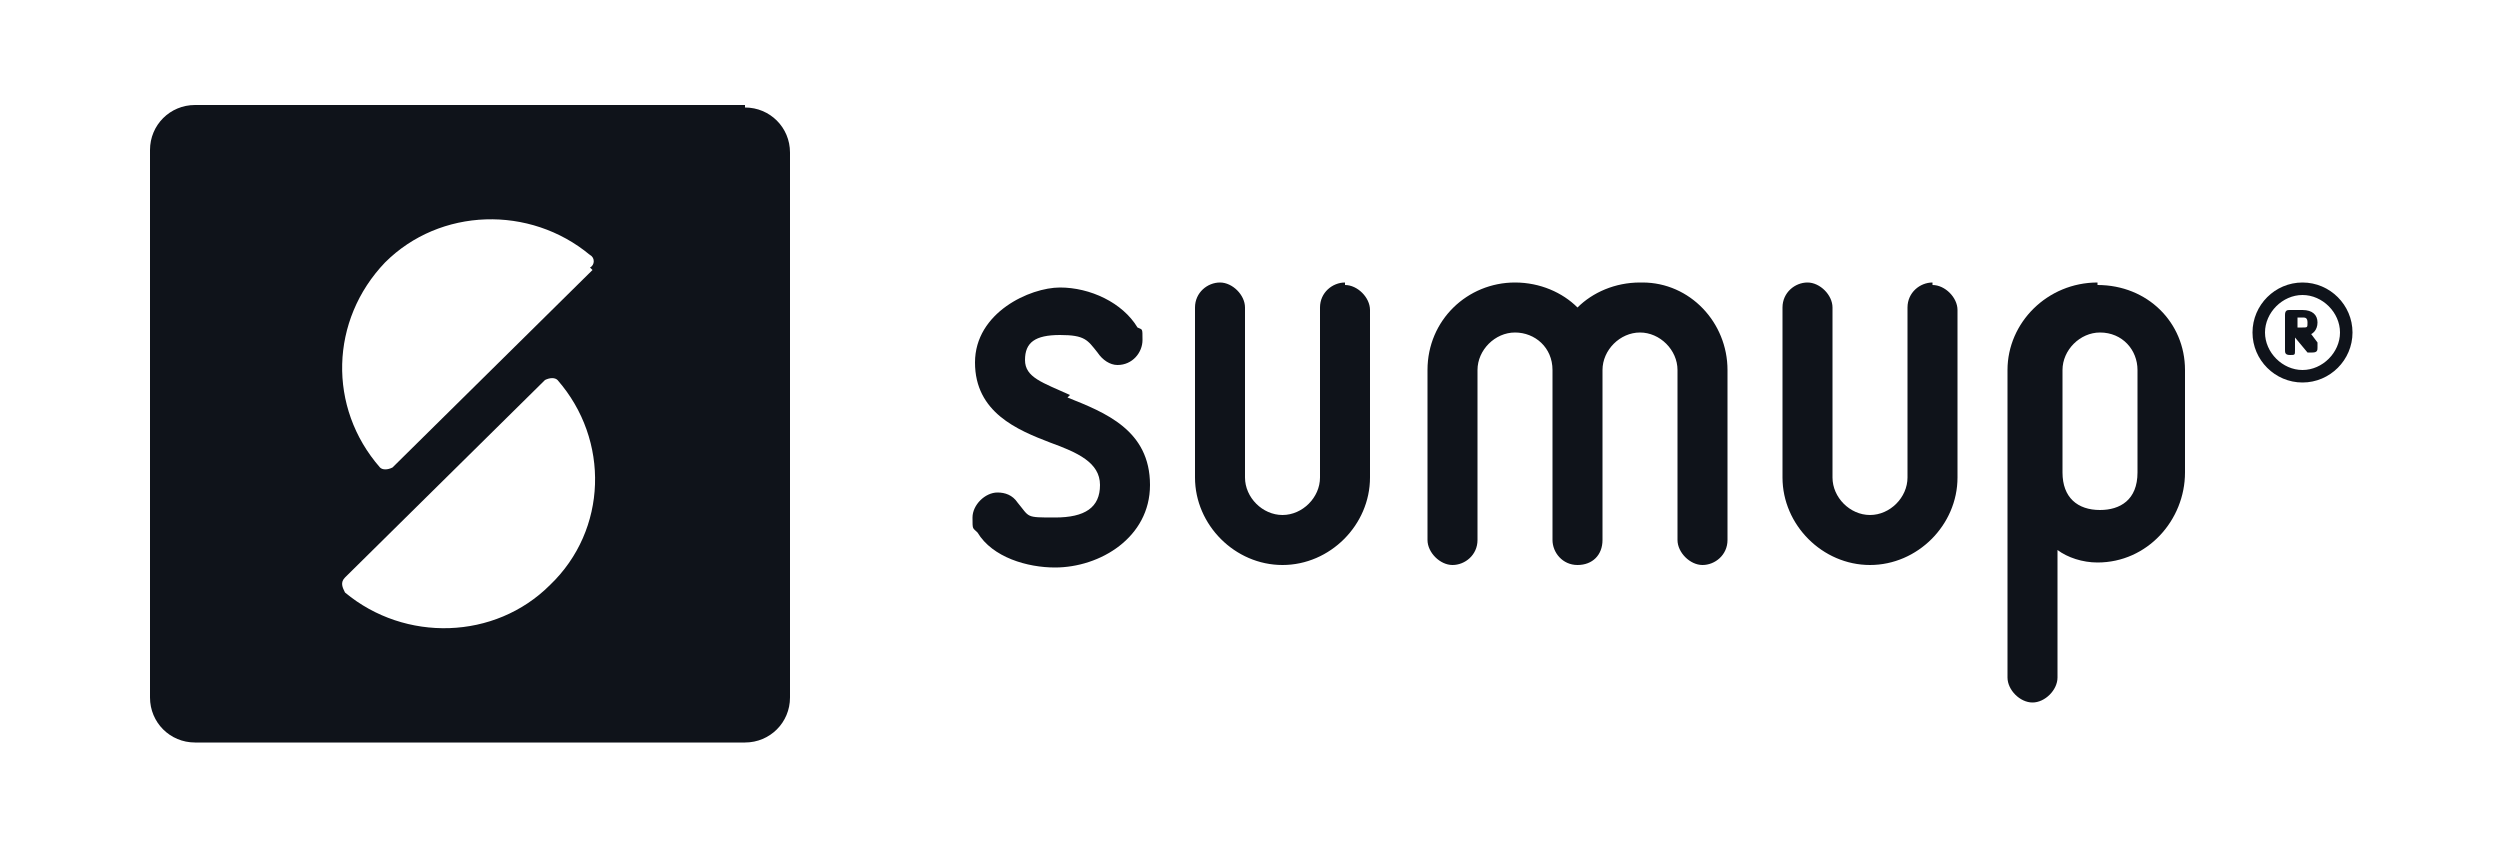
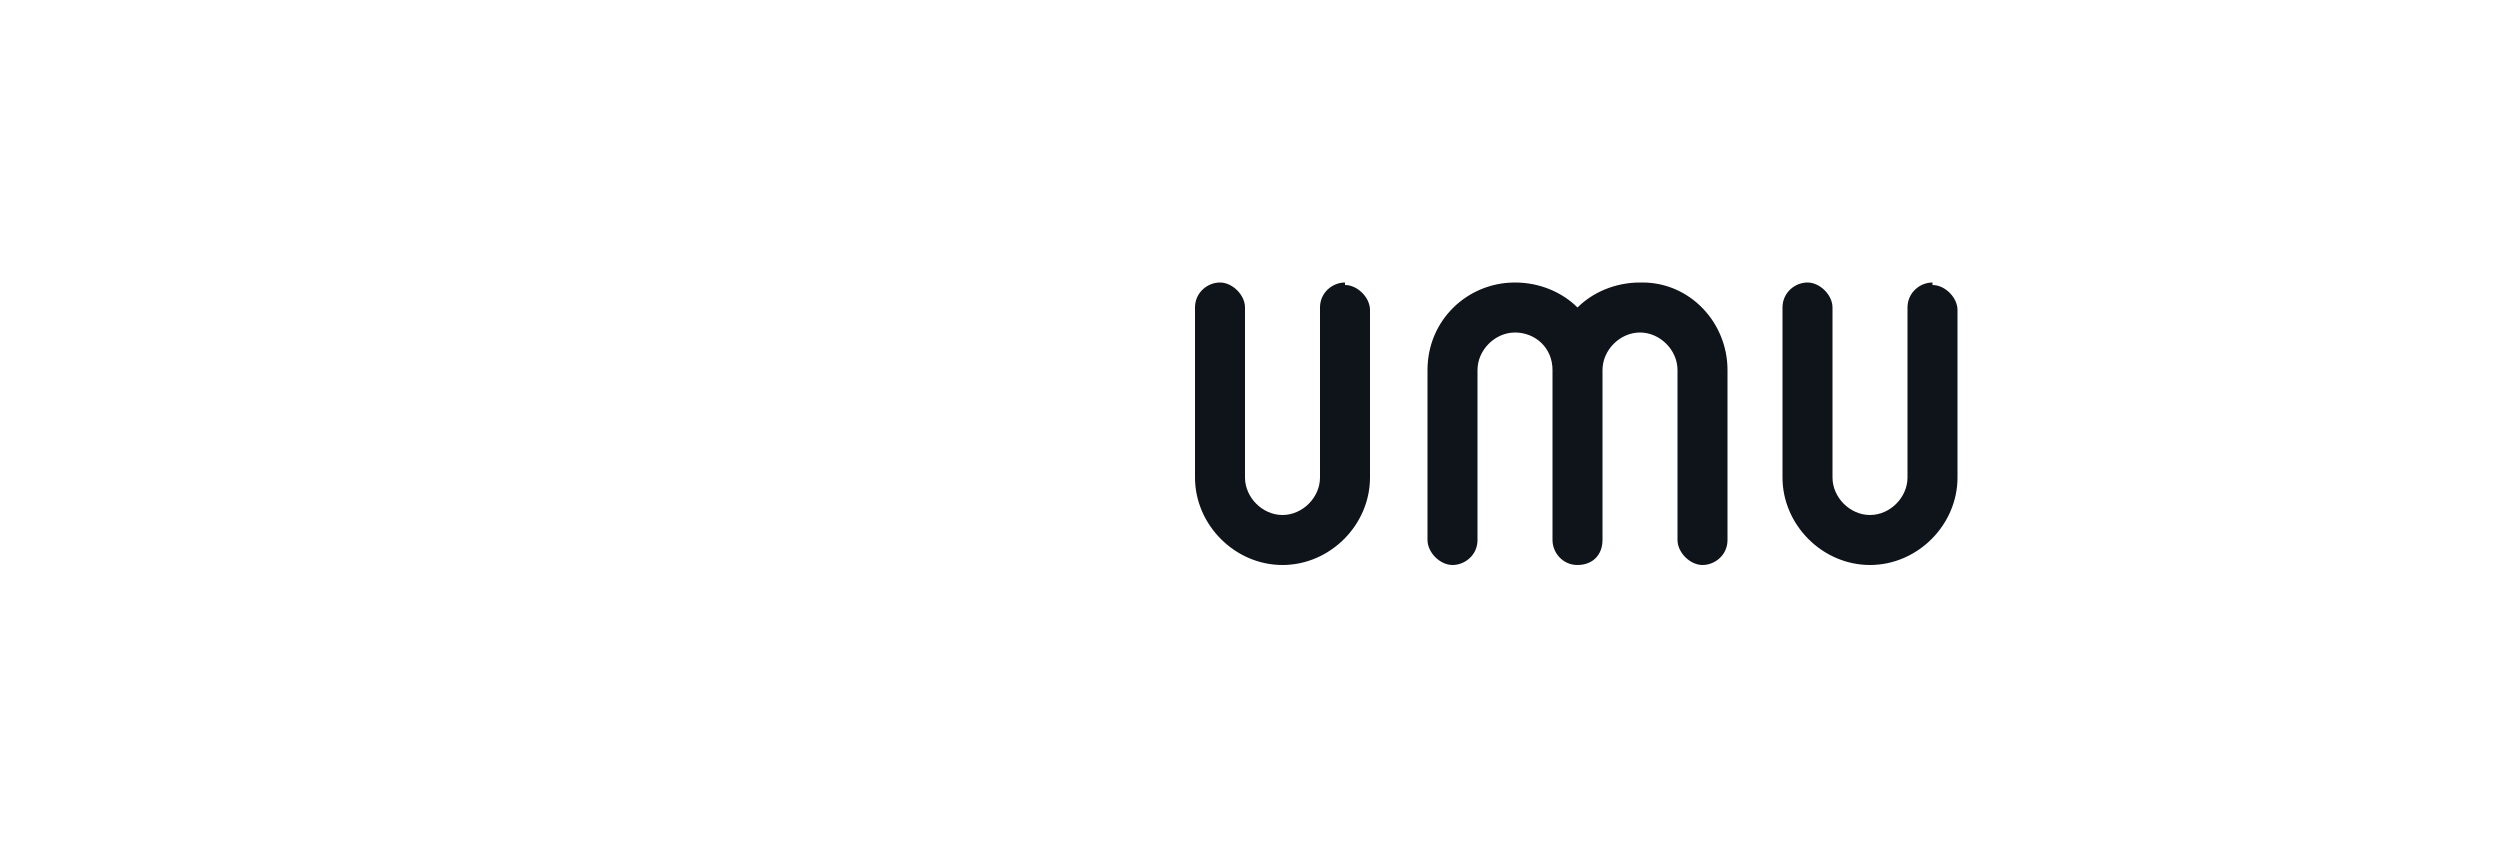
<svg xmlns="http://www.w3.org/2000/svg" id="Layer_1" version="1.1" viewBox="0 0 100 34">
-   <path d="M29.8,4.2H7.8c-1,0-1.8.8-1.8,1.8v21.9c0,1,.8,1.8,1.8,1.8h22c1,0,1.8-.8,1.8-1.8V6.1c0-1-.8-1.8-1.8-1.8ZM22,23.4c-2.2,2.2-5.8,2.3-8.2.3h0c-.1-.2-.2-.4,0-.6l8-7.9c.2-.1.4-.1.5,0,2.1,2.4,2,6-.3,8.2ZM23.7,10.8l-8,7.9c-.2.1-.4.1-.5,0-2.1-2.4-2-5.9.2-8.2,2.2-2.2,5.8-2.3,8.2-.3,0,0,0,0,0,0,.2.1.2.4,0,.5Z" fill="#0f131a" />
  <path d="M65.6,11.3h0c-1,0-1.9.4-2.5,1-.6-.6-1.5-1-2.5-1h0c-1.9,0-3.5,1.5-3.5,3.5v6.8c0,.5.5,1,1,1s1-.4,1-1v-6.8c0-.8.7-1.5,1.5-1.5h0c.8,0,1.5.6,1.5,1.5v6.8c0,.5.4,1,1,1s1-.4,1-1v-6.8c0-.8.7-1.5,1.5-1.5h0c.8,0,1.5.7,1.5,1.5v6.8c0,.5.5,1,1,1s1-.4,1-1v-6.8c0-1.9-1.5-3.5-3.4-3.5ZM53.8,11.3c-.5,0-1,.4-1,1v6.8c0,.8-.7,1.5-1.5,1.5h0c-.8,0-1.5-.7-1.5-1.5v-6.8c0-.5-.5-1-1-1s-1,.4-1,1v6.8c0,1.9,1.6,3.5,3.5,3.5h0c1.9,0,3.5-1.6,3.5-3.5v-6.7c0-.5-.5-1-1-1ZM77.3,11.3c-.5,0-1,.4-1,1v6.8c0,.8-.7,1.5-1.5,1.5h0c-.8,0-1.5-.7-1.5-1.5v-6.8c0-.5-.5-1-1-1s-1,.4-1,1v6.8c0,1.9,1.6,3.5,3.5,3.5h0c1.9,0,3.5-1.6,3.5-3.5v-6.7c0-.5-.5-1-1-1h0Z" fill="#0f131a" fill-rule="evenodd" />
-   <path d="M83.9,11.3h0c-2,0-3.6,1.6-3.6,3.5v12.3c0,.5.5,1,1,1s1-.5,1-1v-5.1c.4.3,1,.5,1.6.5h0c2,0,3.5-1.7,3.5-3.6v-4.1c0-1.9-1.5-3.4-3.5-3.4h0ZM85.5,18.9c0,1.1-.7,1.5-1.5,1.5h0c-.9,0-1.5-.5-1.5-1.5v-4.1c0-.8.7-1.5,1.5-1.5h0c.9,0,1.5.7,1.5,1.5v4.1Z" fill="#0f131a" />
-   <path d="M42.8,15.8c-1.1-.5-1.8-.7-1.8-1.4s.4-1,1.4-1,1.1.2,1.5.7c.2.3.5.5.8.5.6,0,1-.5,1-1s0-.4-.2-.5c-.6-1-1.9-1.6-3.1-1.6s-3.4,1-3.4,3,1.7,2.7,3,3.2c1.1.4,2,.8,2,1.7s-.6,1.3-1.8,1.3-1,0-1.5-.6c-.2-.3-.5-.4-.8-.4-.5,0-1,.5-1,1s0,.4.2.6c.6,1,2,1.4,3.1,1.4,1.8,0,3.8-1.2,3.8-3.3,0-2.2-1.8-2.9-3.3-3.5Z" fill="#0f131a" fill-rule="evenodd" />
  <g>
-     <path d="M92.1,11.3c-1.1,0-2,.9-2,2s.9,2,2,2,2-.9,2-2-.9-2-2-2ZM92.1,14.8c-.8,0-1.5-.7-1.5-1.5s.7-1.5,1.5-1.5,1.5.7,1.5,1.5-.7,1.5-1.5,1.5Z" fill="#0f131a" />
-     <path d="M92.3,13.4c.2,0,.4-.2.4-.5s-.2-.5-.6-.5h-.5c-.1,0-.2,0-.2.2v1.4c0,.1,0,.2.2.2s.2,0,.2-.2v-.5l.5.6c0,0,0,0,.2,0s.2-.1.2-.2,0-.1,0-.2l-.3-.4ZM92.1,13.1h-.2v-.4h.2c.1,0,.2,0,.2.2s0,.2-.2.2Z" fill="#0f131a" />
-   </g>
+     </g>
</svg>